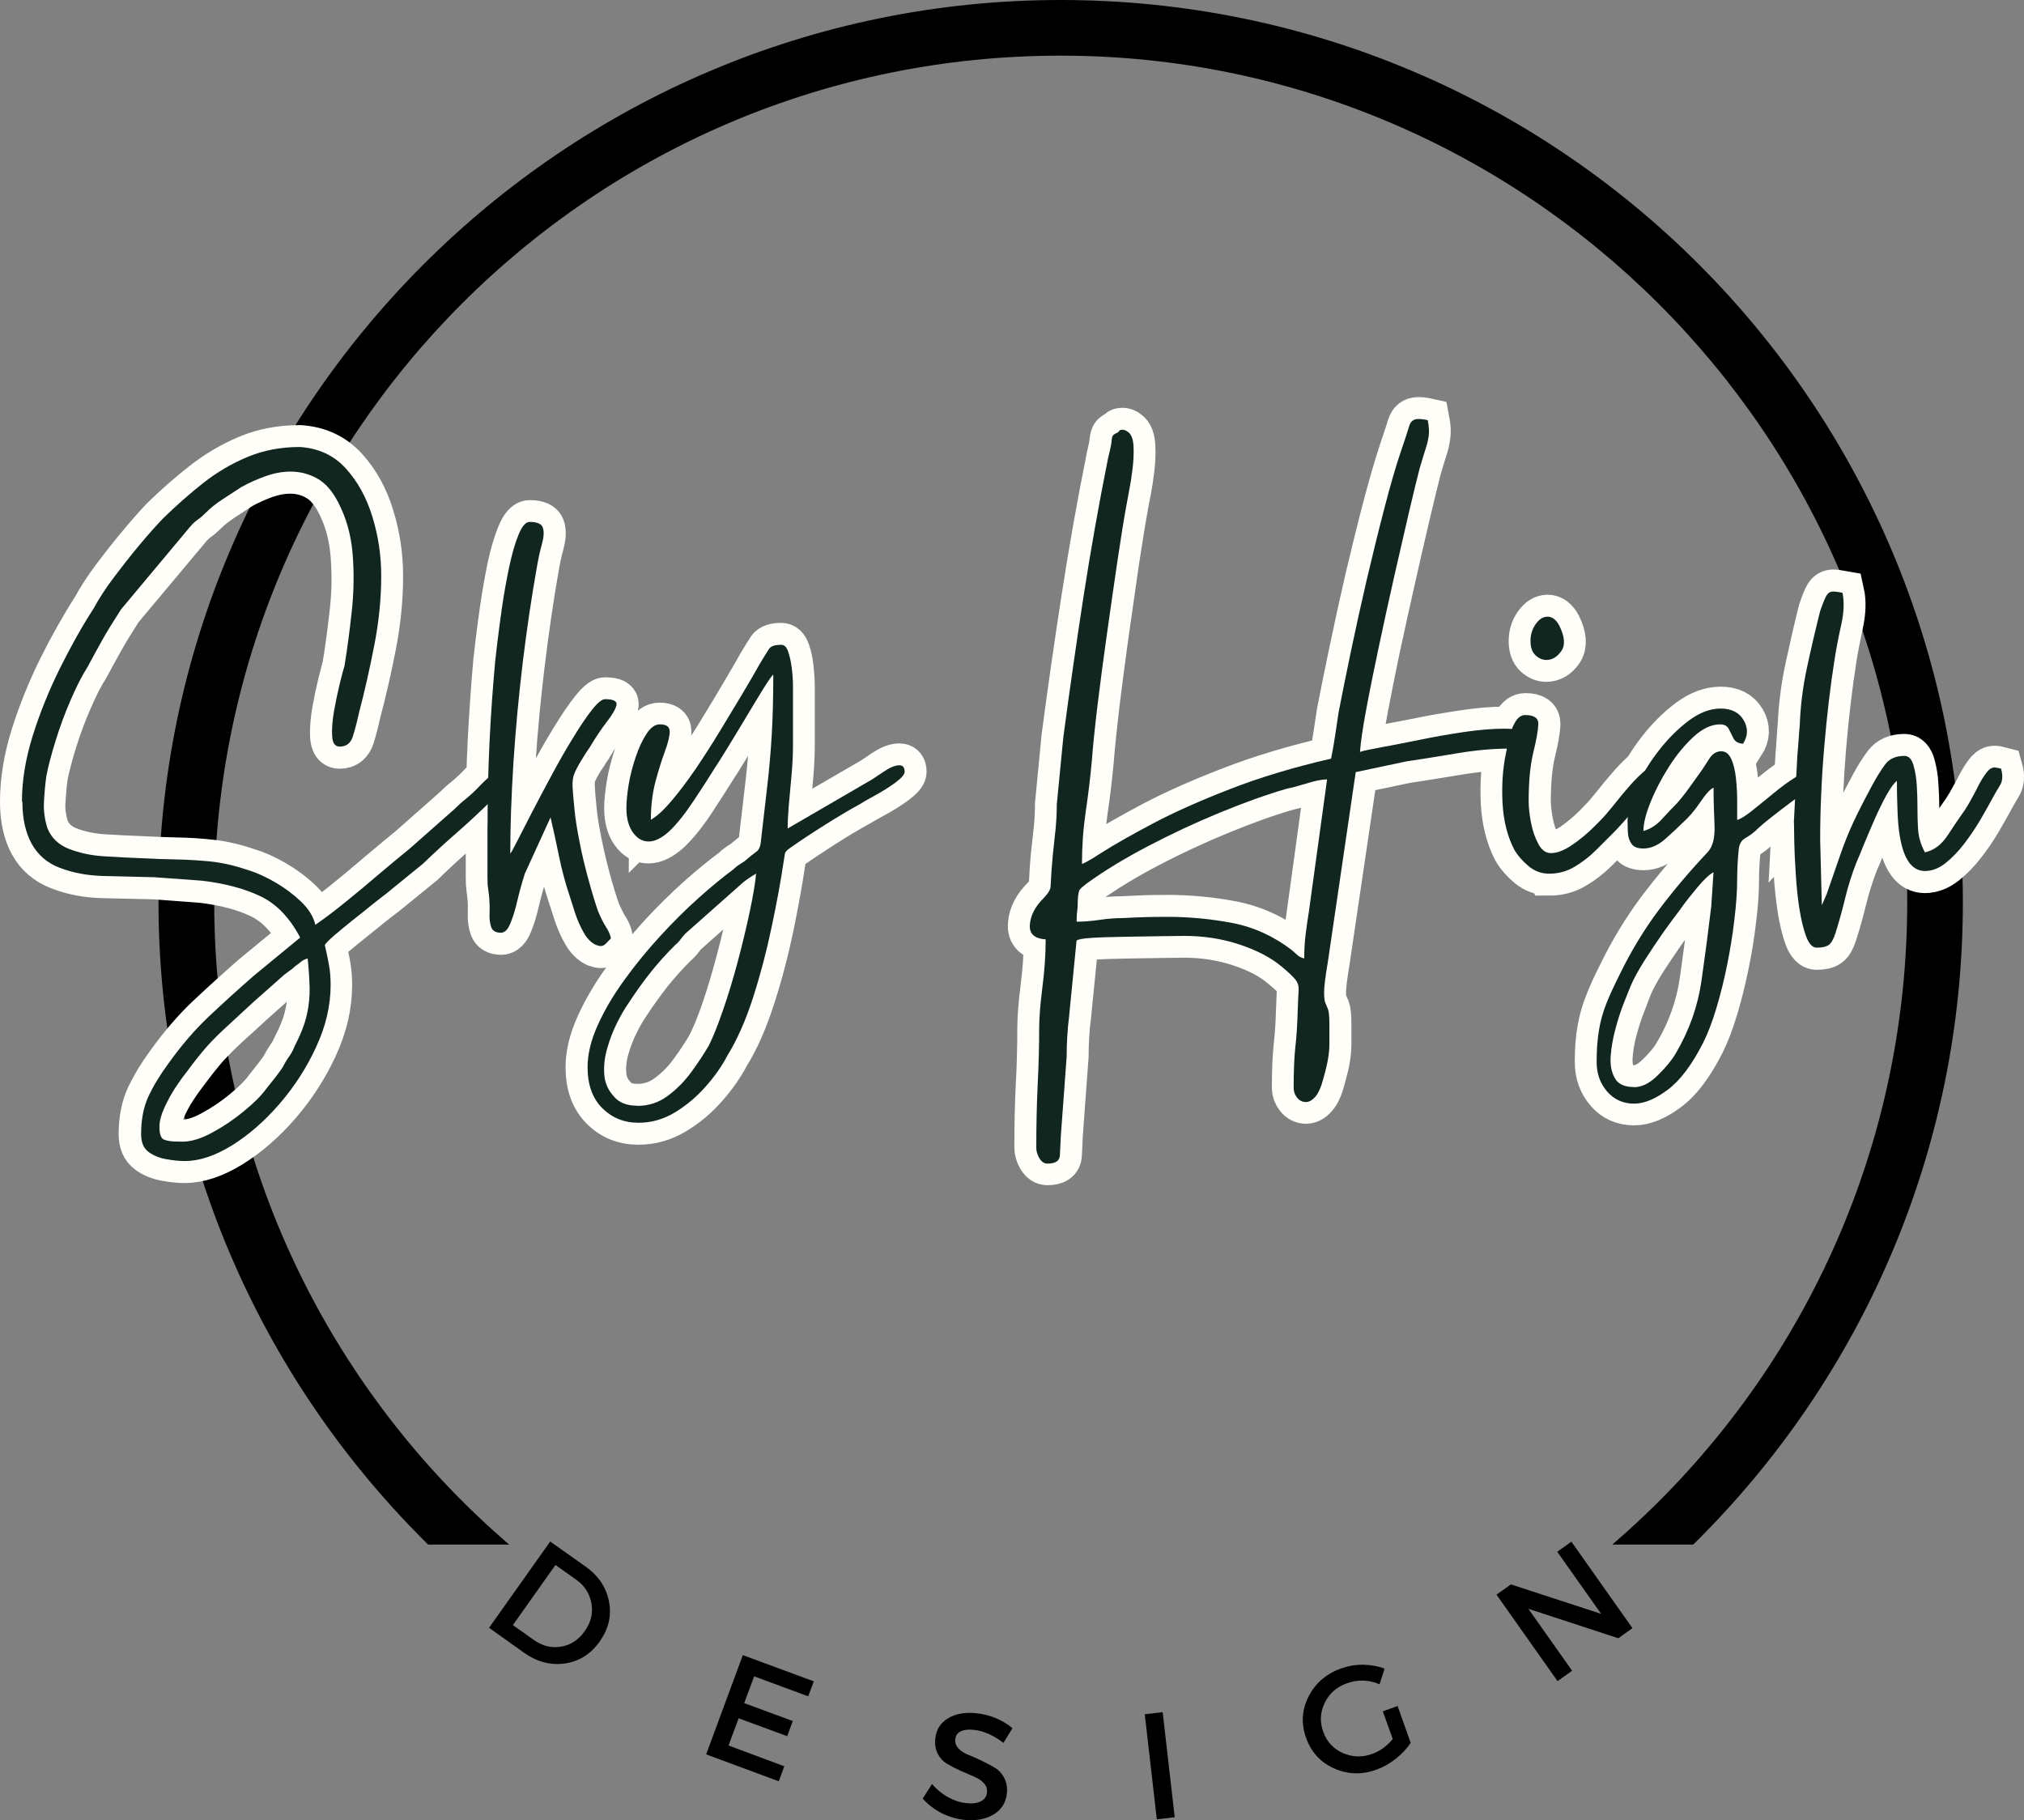
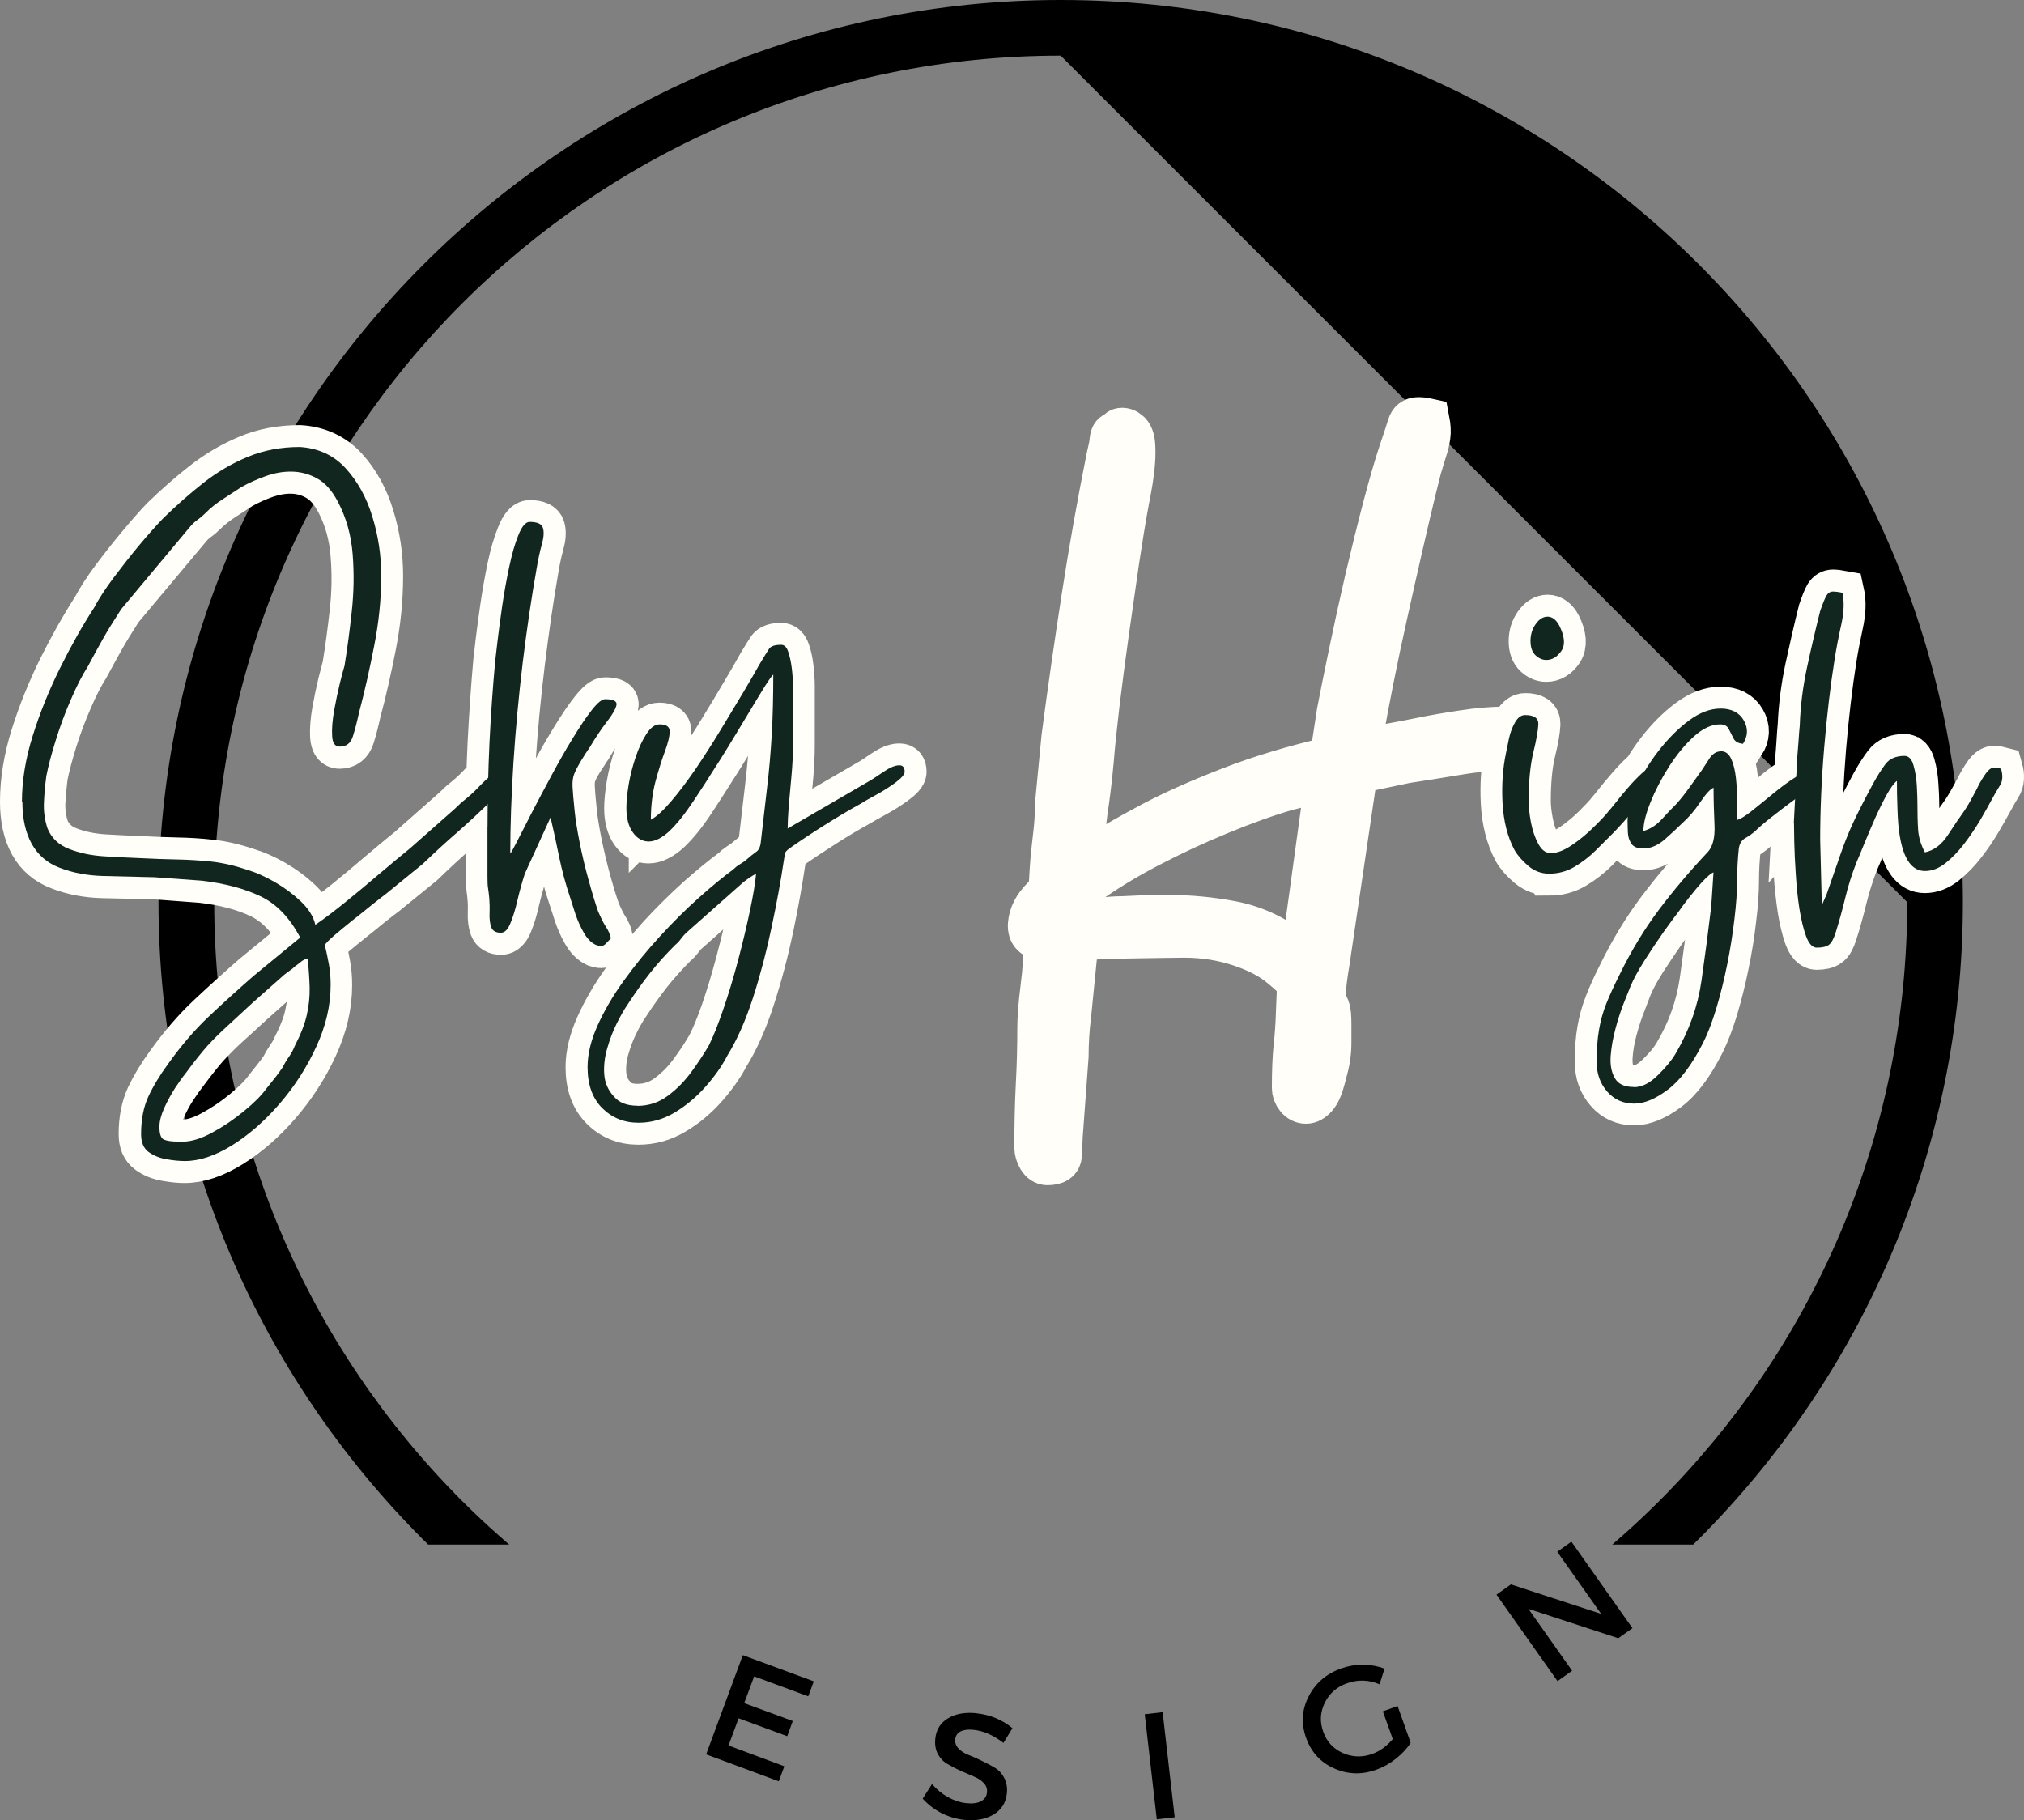
<svg xmlns="http://www.w3.org/2000/svg" id="Layer_2" data-name="Layer 2" viewBox="0 0 280.43 252.18">
  <rect x="0" y="0" width="280.43" height="252.18" fill="#808080" stroke="none" />
  <defs>
    <style>
      .cls-1 {
        stroke: #fffef9;
        stroke-width: 6.08px;
      }

      .cls-1, .cls-2 {
        fill: none;
      }

      .cls-3 {
        fill: #122620;
      }

      .cls-4 {
        clip-path: url(#clippath);
      }
    </style>
    <clipPath id="clippath">
      <rect class="cls-2" x="21.96" width="250" height="214" />
    </clipPath>
  </defs>
  <g id="Layer_1-2" data-name="Layer 1">
    <g class="cls-4">
-       <path d="M146.96,250c-69.06,0-125-56.33-125-125S77.9,0,146.96,0s125,55.94,125,125-56.33,125-125,125Zm0-242.29C82.15,7.71,29.68,60.19,29.68,125s52.47,117.29,117.28,117.29,117.29-52.47,117.29-117.29S211.39,7.71,146.96,7.71Z" />
+       <path d="M146.96,250c-69.06,0-125-56.33-125-125S77.9,0,146.96,0s125,55.94,125,125-56.33,125-125,125Zm0-242.29C82.15,7.71,29.68,60.19,29.68,125s52.47,117.29,117.28,117.29,117.29-52.47,117.29-117.29Z" />
    </g>
-     <path d="M76.23,213.58l4.92,3.48c1.79,1.28,2.86,2.9,3.23,4.85,.38,1.95-.06,3.78-1.29,5.52-1.22,1.73-2.82,2.75-4.79,3.04-1.97,.29-3.87-.2-5.69-1.48l-4.85-3.46,8.48-11.96Zm.73,3.25l-5.9,8.33,2.94,2.08c1.17,.83,2.42,1.13,3.75,.9,1.33-.22,2.42-.94,3.27-2.15,.86-1.21,1.17-2.49,.92-3.85-.24-1.36-.95-2.46-2.13-3.29l-2.85-2.02Z" />
    <path d="M111.99,235.03l-7.5-2.77-1.38,3.71,6.73,2.48-.77,2.1-6.73-2.48-1.4,3.77,7.73,2.88-.77,2.08-10.06-3.73,5.08-13.75,9.83,3.63-.77,2.08Z" />
    <path d="M135.32,237.38c1.88,.2,3.53,.89,4.96,2.06l-1.25,2.04c-1.39-1.07-2.77-1.67-4.13-1.81-.74-.08-1.33-.01-1.79,.21-.45,.22-.7,.58-.75,1.08-.06,.49,.09,.92,.44,1.29,.36,.38,.82,.68,1.4,.9,.57,.22,1.18,.49,1.83,.81,.65,.31,1.26,.63,1.81,.96,.55,.33,.99,.81,1.31,1.44,.32,.61,.44,1.33,.35,2.15-.14,1.28-.76,2.24-1.85,2.9-1.1,.65-2.46,.9-4.08,.73-1.11-.13-2.17-.45-3.17-.96-1-.53-1.85-1.19-2.56-1.98l1.29-2.02c.67,.77,1.42,1.38,2.25,1.83,.84,.46,1.67,.73,2.46,.81,.86,.1,1.55,.02,2.06-.25,.51-.26,.8-.67,.85-1.23,.05-.5-.1-.94-.46-1.31-.35-.38-.81-.67-1.38-.9-.56-.23-1.17-.5-1.83-.79-.66-.3-1.26-.61-1.81-.94-.56-.32-1-.78-1.33-1.38-.32-.61-.44-1.32-.35-2.15,.13-1.23,.71-2.17,1.75-2.79,1.05-.64,2.38-.88,3.98-.71Z" />
    <path d="M162.76,251.78l-2.48,.29-1.67-14.56,2.48-.29,1.67,14.56Z" />
    <path d="M191.62,237.1l2.02-.73,1.81,5.1c-.52,.79-1.2,1.53-2.06,2.21-.85,.67-1.74,1.17-2.67,1.5-2.03,.74-3.99,.68-5.88-.17-1.89-.84-3.18-2.26-3.88-4.23-.71-1.98-.59-3.9,.35-5.73,.93-1.84,2.44-3.15,4.54-3.9,.97-.34,1.98-.51,3.04-.5,1.07,.02,2.05,.2,2.94,.54l-.69,2.17c-1.5-.64-3.02-.68-4.54-.13-1.41,.5-2.43,1.41-3.06,2.71-.63,1.29-.7,2.62-.21,3.98,.48,1.38,1.39,2.36,2.71,2.96,1.32,.58,2.68,.63,4.08,.13,1.05-.38,2.01-1.06,2.85-2.06l-1.38-3.85Z" />
    <path d="M226.18,225.58l-1.96,1.4-12.46-4.08,6.06,8.58-2.02,1.44-8.46-11.98,2-1.42,12.5,4.08-6.08-8.6,1.96-1.4,8.46,11.98Z" />
    <path class="cls-1" d="M25.24,158.16c1.26,0,2.65-.42,4.18-1.27,1.54-.83,3-1.82,4.37-2.95,1.39-1.14,2.43-2.19,3.13-3.15,.43-.54,.81-1.02,1.12-1.42,.33-.41,.69-.89,1.07-1.43,.27-.54,.56-1.04,.88-1.51,.33-.45,.6-.94,.83-1.48,.86-1.67,1.42-3.14,1.68-4.39,.28-1.24,.4-2.47,.38-3.68-.03-1.21-.11-2.58-.28-4.09-.38,.1-.69,.25-.91,.43-.21,.2-.5,.44-.87,.71-.22,.21-.46,.4-.71,.55-.23,.17-.48,.36-.75,.58l-4.38,3.9c-1.46,1.35-2.66,2.44-3.58,3.27-.91,.84-1.79,1.72-2.64,2.63-.83,.93-1.86,2.22-3.1,3.9-.39,.49-.86,1.16-1.43,2.02-.57,.87-1.07,1.79-1.51,2.77-.42,.97-.63,1.84-.63,2.59,0,.98,.2,1.56,.59,1.74,.41,.18,1.1,.28,2.08,.28h.47ZM3.04,111.08c0-2.93,.5-5.98,1.5-9.16,1.01-3.19,2.27-6.32,3.8-9.4,1.54-3.08,3.1-5.84,4.67-8.27,.7-1.31,1.6-2.7,2.71-4.18,1.11-1.49,2.27-2.96,3.48-4.41,1.21-1.46,2.33-2.74,3.36-3.82,1.83-1.78,3.69-3.41,5.58-4.89,1.9-1.49,3.95-2.7,6.14-3.62,2.19-.93,4.61-1.39,7.27-1.39,2.58,.17,4.7,1.16,6.35,2.97,1.65,1.81,2.88,4.04,3.68,6.69,.82,2.65,1.23,5.39,1.23,8.19,0,3.18-.32,6.42-.97,9.72-.65,3.3-1.35,6.38-2.12,9.24-.27,1.24-.55,2.34-.85,3.29-.29,.95-.9,1.43-1.82,1.43-.65,0-.99-.49-1.05-1.47-.05-.97,.04-2.15,.28-3.52,.25-1.39,.52-2.67,.81-3.86,.3-1.19,.51-1.97,.61-2.35,.38-2.32,.72-4.82,1.01-7.48,.31-2.68,.34-5.34,.12-7.99-.21-2.66-.89-5.06-2.02-7.22-.82-1.56-1.8-2.65-2.93-3.27-1.14-.64-2.35-.95-3.64-.95-1.14,0-2.28,.21-3.44,.61-1.16,.41-2.28,.91-3.36,1.51-.75,.49-1.6,1.04-2.55,1.66-.95,.62-1.75,1.26-2.4,1.9-.38,.38-.75,.7-1.11,.95-.34,.24-.7,.57-1.07,.99l-9.58,11.44c-1.08,1.68-1.93,3.07-2.55,4.18-.62,1.11-1.31,2.36-2.06,3.76-.77,1.2-1.55,2.73-2.35,4.59-.81,1.86-1.52,3.75-2.12,5.68-.59,1.91-1.02,3.54-1.29,4.89-.16,1.25-.27,2.47-.34,3.66-.05,1.19,.11,2.38,.49,3.56,.54,1.34,1.54,2.3,2.99,2.86,1.46,.57,3.09,.91,4.87,1.03,1.79,.1,3.42,.19,4.87,.24,1.95,.1,3.7,.17,5.26,.2,1.57,.03,3.14,.12,4.71,.3,1.57,.16,3.3,.56,5.18,1.2,1.08,.32,2.28,.85,3.6,1.6,1.33,.77,2.54,1.66,3.62,2.69,1.08,1.03,1.76,2.11,2.02,3.24,1.19-.82,2.56-1.86,4.14-3.12,1.57-1.27,3.15-2.58,4.73-3.94,1.59-1.35,2.99-2.51,4.19-3.48l6.23-5.5c.54-.54,1.06-1.01,1.55-1.39,.48-.39,1-.85,1.54-1.39,.91-.96,1.6-1.6,2.06-1.92,.46-.33,.85-.49,1.17-.49,.22,0,.42,.03,.58,.08,.16,.05,.35,.11,.57,.16,0,.54,.05,.86,.16,.97,.1,.1,.15,.2,.12,.3-.03,.08-.22,.27-.57,.57-.34,.29-.98,.89-1.9,1.8-1.78,1.73-3.42,3.24-4.91,4.55-1.48,1.29-3.06,2.75-4.73,4.37l-5.19,4.22c-.44,.32-1.07,.81-1.92,1.48-.83,.68-1.72,1.41-2.67,2.16-.94,.75-1.78,1.44-2.52,2.06-.72,.64-1.17,1.08-1.33,1.34,.21,.88,.4,1.75,.56,2.64,.17,.9,.26,1.86,.26,2.89,0,2.86-.67,5.72-2,8.59-1.32,2.86-3.02,5.49-5.1,7.9-2.08,2.4-4.29,4.32-6.61,5.76-2.32,1.44-4.48,2.16-6.47,2.16-.76,0-1.62-.09-2.57-.26-.94-.16-1.77-.49-2.47-1.01-.7-.51-1.05-1.34-1.05-2.47,0-1.99,.34-3.72,1.01-5.18,.69-1.46,1.62-3.01,2.81-4.63,1.78-2.48,3.64-4.64,5.58-6.47,1.95-1.83,4.01-3.7,6.18-5.6l6.49-5.34c-1.46-2.76-3.31-4.66-5.52-5.72-2.22-1.06-4.92-1.77-8.11-2.14l-6.55-.49c-2.55-.06-4.91-.11-7.1-.16-2.19-.05-4.2-.43-6.04-1.15-1.73-.65-3.03-1.75-3.9-3.31-.86-1.57-1.29-3.52-1.29-5.84Zm64.51,3.48c0-3.89,.09-7.78,.28-11.68,.2-3.89,.46-7.65,.78-11.26,.05-.38,.16-1.27,.31-2.67,.17-1.41,.39-3.05,.66-4.91,.28-1.88,.6-3.7,.97-5.48,.38-1.78,.82-3.27,1.31-4.45,.48-1.19,1-1.78,1.54-1.78,1.08,0,1.7,.28,1.86,.85,.16,.57,.1,1.34-.18,2.32-.27,.96-.5,2.06-.71,3.3-.7,4-1.33,8.33-1.9,12.98-.57,4.64-1.01,9.26-1.31,13.85-.29,4.59-.44,8.81-.44,12.65,.1-.1,.43-.68,.97-1.74,.54-1.06,1.23-2.4,2.06-4.02,.85-1.62,1.75-3.34,2.71-5.15,.97-1.81,1.95-3.51,2.93-5.1,.98-1.6,1.85-2.89,2.64-3.88,.79-1.01,1.4-1.51,1.82-1.51,1.19,0,1.72,.28,1.58,.85-.13,.57-.58,1.34-1.34,2.32-.75,.96-1.53,2.12-2.33,3.48-.23,.32-.43,.62-.61,.93-.19,.29-.39,.6-.61,.93-.49,.8-.81,1.44-.97,1.9-.16,.46-.22,1.03-.2,1.7,.03,.68,.12,1.8,.28,3.36,.1,1.14,.34,2.58,.69,4.34,.35,1.75,.77,3.51,1.24,5.26,.49,1.77,.93,3.19,1.31,4.28,.44,1.02,.81,1.77,1.13,2.26,.33,.49,.55,1.01,.65,1.54-.21,.21-.43,.44-.65,.68-.21,.25-.47,.38-.79,.38-.12,0-.34-.05-.66-.16-.65-.31-1.2-.88-1.66-1.7-.46-.81-.84-1.67-1.15-2.59-.29-.92-.54-1.71-.76-2.35-.6-1.78-1.1-3.6-1.48-5.46-.36-1.88-.77-3.73-1.2-5.56l-3.56,7.78c-.39,1.19-.73,2.41-1.03,3.68-.29,1.28-.61,2.35-.97,3.21-.34,.87-.79,1.31-1.33,1.31-.7,0-1.15-.26-1.34-.77-.18-.52-.27-1.15-.24-1.9,.03-.76,.02-1.46-.04-2.12-.05-.59-.1-1.05-.16-1.39-.05-.32-.08-.85-.08-1.6v-6.89Zm20.76,38.65c1.57,0,2.97-.46,4.21-1.39,1.24-.91,2.33-2.01,3.27-3.31,.95-1.29,1.75-2.51,2.4-3.64,.6-1.14,1.27-2.76,2-4.86,.72-2.11,1.41-4.4,2.06-6.87,.65-2.45,1.2-4.78,1.66-6.96,.46-2.18,.74-3.9,.85-5.15-.65,.38-1.24,.79-1.78,1.22l-7.93,7.05c-.22,.22-.44,.48-.66,.77-.21,.3-.48,.59-.81,.85-1.29,1.3-2.45,2.59-3.48,3.88-1.03,1.31-2.06,2.74-3.09,4.32-.49,.7-1.01,1.59-1.54,2.67-.54,1.08-.98,2.23-1.33,3.44-.35,1.21-.49,2.41-.4,3.6,.08,1.19,.52,2.22,1.33,3.09,.7,.86,1.78,1.29,3.24,1.29Zm1.86-39.62c.8-.44,1.75-1.29,2.83-2.55,1.08-1.28,2.22-2.8,3.41-4.55s2.35-3.56,3.48-5.42c1.15-1.88,2.19-3.6,3.12-5.19,.95-1.59,1.69-2.88,2.23-3.86,.65-1.08,1.09-1.79,1.33-2.14,.25-.35,.8-.54,1.66-.54,.44,0,.76,.31,.97,.93,.22,.62,.39,1.38,.49,2.28,.1,.89,.16,1.73,.16,2.55v8.09c0,1.36-.07,2.8-.2,4.31-.14,1.51-.26,2.91-.38,4.22-.1,1.29-.16,2.31-.16,3.07l11.6-6.73c.28-.16,.84-.54,1.7-1.13,.88-.59,1.6-.89,2.2-.89,.49,0,.73,.3,.73,.89,0,.37-.45,.89-1.35,1.55-.9,.65-1.84,1.24-2.85,1.78-.99,.54-1.65,.92-1.98,1.12-1.68,.93-3.34,1.91-4.98,2.97-1.64,1.04-3.24,2.1-4.81,3.19-.38,.28-.58,.51-.61,.69-.03,.18-.09,.57-.2,1.17-.39,2.65-.93,5.66-1.62,9.01-.7,3.35-1.56,6.61-2.59,9.8-1.03,3.19-2.21,5.87-3.56,8.03-.77,1.47-1.78,2.91-3.05,4.34-1.27,1.44-2.68,2.62-4.26,3.56-1.57,.95-3.24,1.42-5.03,1.42-2.01,0-3.68-.68-5.03-2.04-1.34-1.35-2.02-3.23-2.02-5.66,0-1.78,.46-3.7,1.39-5.76,.91-2.04,2.13-4.14,3.66-6.27,1.55-2.14,3.21-4.18,4.99-6.14,1.79-1.94,3.58-3.71,5.36-5.3,1.78-1.58,3.38-2.89,4.79-3.92,.27-.28,.5-.48,.71-.61,.22-.13,.49-.31,.81-.53,.77-.65,1.32-1.09,1.66-1.33,.35-.25,.56-.72,.61-1.42,.33-2.76,.62-5.3,.89-7.62,.28-2.32,.48-4.71,.61-7.17,.14-2.46,.2-5.23,.2-8.31-.16,.11-.6,.74-1.34,1.9-.72,1.16-1.55,2.52-2.47,4.06-.91,1.55-1.78,2.97-2.59,4.3-.8,1.32-1.37,2.22-1.7,2.71-.81,1.3-1.79,2.82-2.95,4.59-1.16,1.76-2.28,3.14-3.36,4.16-1.03,.92-1.97,1.39-2.83,1.39s-1.6-.42-2.2-1.25c-.59-.84-.89-1.96-.89-3.36,0-.87,.11-1.95,.32-3.24,.22-1.31,.55-2.59,.97-3.86,.44-1.27,.94-2.33,1.51-3.18,.57-.88,1.18-1.31,1.82-1.31,.92,0,1.39,.32,1.39,.97s-.22,1.55-.66,2.71c-.42,1.16-.85,2.55-1.29,4.17-.43,1.62-.65,3.41-.65,5.36Zm90.53,19.2c0-1.08,.07-2.18,.2-3.29,.15-1.11,.3-2.17,.45-3.19l2.52-18.32c-.7,0-1.61,.18-2.75,.53-1.14,.34-2.09,.59-2.85,.76-2.81,.82-5.92,1.93-9.32,3.34-3.41,1.4-6.73,2.95-9.97,4.65-3.23,1.7-6.04,3.42-8.43,5.15-.47,.38-.79,.67-.93,.85-.14,.18-.22,.66-.28,1.43,0,.7-.03,1.22-.08,1.56-.05,.35-.08,.83-.08,1.42,.97,0,2.03-.08,3.17-.23,1.14-.16,2.21-.24,3.22-.24,1.03-.05,2.06-.1,3.09-.14,1.03-.03,2.06-.04,3.09-.04,3.02,0,6.02,.28,8.98,.85,2.98,.58,5.74,1.84,8.27,3.78,.33,.27,.59,.49,.77,.67,.19,.2,.49,.35,.93,.46Zm3.74-27.73c.21-1.02,.4-2.08,.55-3.18,.17-1.11,.34-2.18,.49-3.21,.44-2.27,.99-5.03,1.67-8.27,.67-3.24,1.41-6.61,2.21-10.09,.82-3.48,1.63-6.78,2.44-9.88,.82-3.11,1.57-5.73,2.27-7.84,.59-1.73,.98-2.92,1.17-3.56,.2-.65,.62-.97,1.27-.97,.21,0,.42,.02,.63,.04,.22,.03,.44,.06,.66,.11,.17,.88,.21,1.6,.12,2.2-.08,.59-.22,1.21-.44,1.86-.21,.65-.48,1.54-.81,2.67-.38,1.46-.88,3.53-1.51,6.18-.62,2.64-1.29,5.57-2.02,8.79-.72,3.2-1.43,6.41-2.12,9.6-.67,3.19-1.25,6.09-1.74,8.69-.49,2.58-.79,4.58-.89,5.97,.28-.1,.75-.22,1.43-.35,.67-.13,1.35-.27,2.06-.4,.71-.15,1.22-.24,1.54-.3,.59-.1,1.76-.33,3.48-.67,1.73-.36,3.66-.69,5.8-1.01,2.14-.33,4.05-.49,5.72-.49,1.24,0,2.27,.14,3.07,.42,.82,.26,1.18,.74,1.07,1.44-.05,.37-.21,.62-.49,.77-.26,.14-.58,.2-.97,.2-.21,0-.47-.01-.77-.04-.29-.03-.57-.04-.85-.04h-.4c-2.22,0-4.61,.22-7.19,.65-2.56,.43-4.92,.8-7.08,1.13l-6.96,1.46-3.9,26.42c-.33,1.94-.49,3.29-.49,4.04s.05,1.27,.16,1.51c.12,.25,.24,.53,.38,.85,.13,.33,.2,1.04,.2,2.12v2.71c0,.67-.06,1.33-.16,1.98-.1,.66-.32,1.58-.65,2.77-.32,1.24-.69,2.1-1.13,2.59-.43,.49-.87,.73-1.31,.73-.47,0-.88-.21-1.2-.61-.33-.41-.49-.85-.49-1.33,0-2.28,.08-4.17,.23-5.66,.17-1.47,.29-3.16,.34-5.04,.05-1.36,.09-2.32,.12-2.89,.03-.57-.12-1.06-.46-1.46-.31-.4-.93-.97-1.84-1.72-1.46-1.26-3.42-2.28-5.86-3.09-2.43-.8-4.99-1.21-7.7-1.21-.65,0-1.74,.02-3.29,.04-1.53,.03-3.17,.05-4.93,.08-1.76,.03-3.27,.08-4.55,.16-1.27,.08-1.98,.2-2.14,.35l-1.05,10.55c-.12,.91-.21,1.84-.26,2.79-.05,.95-.08,1.85-.08,2.71l-.81,11.02c-.05,1.03-.09,1.92-.12,2.67-.03,.77-.6,1.15-1.74,1.15-.44,0-.8-.24-1.11-.73-.29-.49-.43-.98-.43-1.46,0-3.02,.06-5.91,.2-8.67,.15-2.76,.21-5.38,.21-7.85,0-1.46,.15-3.34,.44-5.64,.3-2.3,.45-4.53,.45-6.69-1.57-.11-2.3-.8-2.19-2.08,.1-1.27,.72-2.47,1.86-3.6,.65-.65,.98-1.19,1.01-1.62,.04-.42,.08-1.18,.14-2.26,.1-1.52,.25-3.04,.44-4.57,.2-1.55,.3-3.08,.3-4.59l.89-9.24c.85-6.49,1.79-12.98,2.79-19.45,1-6.49,2.15-12.95,3.44-19.38,.26-1.08,.41-1.82,.43-2.22,.04-.41,.11-.68,.22-.81,.1-.14,.35-.3,.73-.45,0,0,.04-.05,.11-.16,.08-.11,.23-.16,.44-.16,.28,0,.55,.1,.81,.32,.43,.32,.68,.95,.73,1.9,.06,.95,.02,2.01-.11,3.17-.14,1.16-.3,2.21-.49,3.17-.19,.94-.31,1.57-.36,1.9-.38,2.06-.8,4.65-1.27,7.76-.45,3.1-.92,6.38-1.41,9.83-.48,3.46-.92,6.76-1.3,9.9-.37,3.13-.64,5.74-.81,7.86-.21,2.32-.49,4.68-.85,7.08-.34,2.4-.51,4.82-.51,7.26,.26-.05,1.22-.6,2.87-1.66,1.65-1.05,3.95-2.36,6.92-3.94,2.98-1.57,6.55-3.16,10.71-4.77,4.16-1.62,8.83-3.03,14.03-4.23Zm30.22,15.97c-1.08,0-2.05-.35-2.89-1.05-.83-.7-1.46-1.42-1.9-2.18-.96-1.84-1.52-4.02-1.66-6.53-.13-2.52,.02-4.8,.45-6.84,.11-.59,.26-1.31,.44-2.14,.2-.84,.48-1.59,.85-2.23,.39-.66,.85-.99,1.39-.99,1.24,0,1.85,.42,1.82,1.27-.03,.83-.26,2.13-.69,3.9-.42,1.76-.64,4.01-.64,6.74,0,.82,.11,1.8,.32,2.93,.21,1.14,.55,2.14,1.01,3.01,.46,.86,1.04,1.29,1.74,1.29,.87,0,1.86-.38,2.97-1.12,1.11-.77,2.13-1.62,3.07-2.55,.95-.95,1.62-1.67,2-2.16,.1-.1,.4-.47,.89-1.09,.49-.62,1.07-1.32,1.74-2.09,.68-.79,1.33-1.48,1.98-2.08,.65-.59,1.16-.89,1.55-.89s.57,.32,.57,.97c0,.38-.26,.96-.77,1.74-.52,.78-1.13,1.6-1.84,2.47-.7,.86-1.39,1.67-2.06,2.44-.67,.75-1.17,1.29-1.51,1.62-.65,.65-1.42,1.42-2.31,2.32-.89,.88-1.87,1.65-2.95,2.29-1.08,.65-2.27,.97-3.56,.97Zm-2.59-32.18c0-.91,.24-1.7,.73-2.38,.48-.68,1.03-1.03,1.62-1.03,.65,0,1.19,.41,1.62,1.22,.75,1.51,.84,2.68,.28,3.53-.57,.83-1.26,1.24-2.08,1.24-.53,0-1.02-.21-1.48-.63-.46-.44-.69-1.09-.69-1.96Zm14.34,61.77c1.08,0,2.18-.54,3.28-1.62,1.11-1.07,1.94-2.07,2.47-2.99,1.89-3.19,3.09-6.57,3.6-10.14s.96-6.99,1.34-10.29l.32-4.71c-.33,.11-.83,.52-1.51,1.25-.67,.73-1.32,1.51-1.94,2.31-.62,.82-1.04,1.39-1.27,1.7-.59,.77-1.34,1.78-2.24,3.05-.88,1.27-1.76,2.57-2.63,3.92-.86,1.36-1.51,2.56-1.94,3.58-.16,.44-.45,1.19-.87,2.28-.44,1.08-.83,2.28-1.19,3.6-.36,1.32-.58,2.58-.66,3.8-.08,1.23,.11,2.24,.57,3.05,.46,.81,1.34,1.21,2.64,1.21Zm-.89-36.79c0-1.3,.39-2.83,1.17-4.61,.79-1.79,1.83-3.53,3.12-5.2,1.3-1.68,2.69-3.07,4.18-4.18,1.49-1.11,2.96-1.66,4.41-1.66,1.52,0,2.59,.54,3.21,1.62,.62,1.08,.58,2.16-.12,3.24-.65-.05-1.08-.3-1.31-.73-.21-.43-.43-.86-.65-1.29-.21-.43-.61-.65-1.21-.65-1.19,0-2.4,.57-3.64,1.7-1.24,1.13-2.39,2.53-3.44,4.17-1.06,1.65-1.91,3.29-2.55,4.91-.65,1.62-.97,2.94-.97,3.96,.96-.27,1.82-.81,2.57-1.65,.77-.84,1.42-1.54,1.96-2.08,.54-.59,1.15-1.34,1.82-2.26,.67-.92,1.26-1.74,1.74-2.45,.28-.42,.62-.96,1.05-1.6,.44-.66,.97-.99,1.62-.99,.59,0,1.05,.35,1.39,1.07,.33,.7,.55,1.58,.65,2.64,.1,1.05,.16,2.11,.16,3.17v2.63c.44-.12,1.1-.53,1.98-1.23,.9-.7,1.89-1.49,2.97-2.38,1.08-.9,2.15-1.68,3.19-2.35,1.06-.68,1.94-1.03,2.65-1.03,.32,0,.53,.18,.64,.53,.12,.36,.09,.69-.08,1.01-.06,.05-.44,.36-1.17,.93-.72,.57-1.59,1.22-2.59,1.96-1.01,.72-1.98,1.47-2.93,2.23-.94,.76-1.65,1.36-2.14,1.84-.44,.38-.9,.71-1.39,.99-.49,.26-.79,.74-.89,1.44-.16,1.52-.24,2.95-.24,4.29,0,1.62-.12,3.46-.38,5.53-.23,2.06-.57,4.15-1.01,6.27-.43,2.14-.94,4.15-1.5,6.04-.57,1.9-1.18,3.49-1.82,4.79-1.56,3.09-3.19,5.27-4.91,6.53-1.7,1.27-3.26,1.9-4.65,1.9-1.52,0-2.76-.55-3.72-1.66-.97-1.11-1.46-2.47-1.46-4.1,0-1.72,.11-3.21,.34-4.45,.21-1.24,.55-2.44,1.01-3.6,.45-1.16,1.05-2.5,1.82-4.02,1.61-3.3,3.43-6.3,5.46-9.01,2.03-2.69,4.29-5.36,6.77-8.02,.7-.77,1.01-2.03,.93-3.78s-.12-3.47-.12-5.15c-.43,.17-1.04,.84-1.82,2-.78,1.16-1.63,2.15-2.56,2.95-.54,.54-1.31,1.26-2.31,2.16-1.01,.89-2.01,1.33-3.03,1.33-.82,0-1.38-.21-1.67-.64-.3-.43-.47-.95-.49-1.54-.03-.59-.04-1.11-.04-1.54Zm23.01,.16l.49-9.16c.05-.59,.11-1.31,.16-2.14,.05-.84,.1-1.56,.16-2.16,.12-2.7,.46-5.38,1.03-8.02,.57-2.65,1.17-5.28,1.82-7.88,.37-1.08,.66-1.79,.87-2.14,.22-.36,.53-.54,.91-.54,.16,0,.34,.02,.56,.04,.22,.03,.46,.06,.73,.11,.28,1.26,.22,2.73-.16,4.44-.37,1.7-.67,3.25-.89,4.65-.59,3.73-1.08,7.84-1.46,12.33-.37,4.48-.56,8.75-.56,12.8l.24,9.08,.65-1.54c.76-2.17,1.39-3.98,1.9-5.46,.52-1.49,1.11-2.97,1.78-4.43,.67-1.46,1.58-3.24,2.71-5.34,.59-1.08,1.18-2,1.74-2.75,.57-.77,1.45-1.15,2.65-1.15,.59,0,1.01,.44,1.24,1.31,.24,.86,.39,1.8,.44,2.83,.07,1.03,.1,1.79,.1,2.28,0,1.5,.04,2.78,.12,3.84,.08,1.05,.39,2.09,.93,3.12,1.24-.28,2.29-1.07,3.15-2.4,.87-1.32,1.65-2.46,2.35-3.44,.38-.59,.73-1.19,1.05-1.78,.33-.59,.66-1.21,.99-1.86,.49-.87,.88-1.46,1.17-1.78,.3-.33,.61-.49,.93-.49,.17,0,.47,.05,.89,.16,.28,.98,.22,1.77-.16,2.36-.37,.59-.77,1.29-1.2,2.09-.39,.71-.9,1.62-1.55,2.73-.65,1.11-1.38,2.19-2.2,3.24-.8,1.04-1.67,1.93-2.59,2.67-.91,.72-1.85,1.09-2.83,1.09-1.78,0-2.94-1.6-3.48-4.79-.16-.91-.27-2.14-.34-3.68-.05-1.55-.08-2.89-.08-4.02-.37,.28-.82,.91-1.36,1.88-.54,.96-1.08,2.05-1.62,3.27-.54,1.21-1.04,2.4-1.51,3.54-.46,1.14-.82,2-1.09,2.59-.65,1.68-1.17,3.34-1.58,5.01-.41,1.68-.85,3.28-1.34,4.79-.27,.87-.57,1.42-.93,1.66-.34,.25-.9,.38-1.66,.38-.59,0-1.08-.52-1.46-1.54-.37-1.03-.68-2.32-.93-3.86-.23-1.54-.41-3.14-.51-4.79-.11-1.64-.17-3.11-.2-4.43-.04-1.33-.06-2.24-.06-2.73Z" />
    <path class="cls-3" d="M25.25,158.18c1.25,0,2.64-.43,4.17-1.27,1.54-.83,3-1.82,4.38-2.96,1.39-1.13,2.43-2.18,3.13-3.15,.44-.54,.82-1.02,1.15-1.44,.32-.41,.67-.88,1.04-1.42,.28-.54,.57-1.04,.9-1.5,.33-.46,.6-.96,.81-1.5,.86-1.67,1.42-3.13,1.69-4.38,.28-1.24,.4-2.47,.38-3.69-.03-1.21-.12-2.57-.27-4.08-.38,.11-.68,.26-.9,.44-.22,.19-.52,.42-.9,.69-.21,.22-.44,.41-.69,.56-.24,.17-.49,.36-.77,.58l-4.38,3.88c-1.46,1.36-2.65,2.46-3.56,3.29s-1.8,1.71-2.65,2.63c-.83,.93-1.87,2.23-3.1,3.9-.39,.48-.87,1.16-1.44,2.02-.56,.88-1.06,1.8-1.5,2.77-.43,.97-.65,1.83-.65,2.58,0,.97,.2,1.55,.6,1.75,.42,.19,1.11,.29,2.08,.29h.48ZM3.04,111.07c0-2.92,.5-5.96,1.5-9.15,1-3.19,2.27-6.33,3.81-9.42s3.09-5.84,4.67-8.27c.69-1.29,1.59-2.68,2.71-4.17,1.11-1.48,2.27-2.96,3.48-4.42,1.22-1.46,2.34-2.73,3.38-3.81,1.83-1.79,3.69-3.43,5.58-4.92,1.89-1.48,3.93-2.69,6.13-3.6,2.19-.92,4.61-1.38,7.25-1.38,2.59,.17,4.71,1.16,6.35,2.96,1.65,1.81,2.88,4.04,3.69,6.69,.82,2.66,1.23,5.39,1.23,8.19,0,3.2-.33,6.44-.98,9.73-.64,3.29-1.34,6.38-2.1,9.25-.27,1.24-.55,2.33-.85,3.27-.29,.95-.9,1.42-1.81,1.42-.66,0-1.01-.48-1.06-1.46-.06-.97,.03-2.15,.27-3.52,.25-1.38,.52-2.66,.81-3.85,.3-1.19,.51-1.98,.63-2.35,.38-2.32,.71-4.81,1-7.48,.3-2.68,.34-5.34,.13-8-.21-2.65-.89-5.05-2.02-7.21-.81-1.57-1.78-2.67-2.92-3.29-1.14-.63-2.35-.94-3.65-.94-1.14,0-2.29,.21-3.46,.63-1.16,.41-2.27,.91-3.35,1.5-.75,.49-1.6,1.04-2.56,1.67-.95,.61-1.74,1.24-2.38,1.9-.38,.38-.74,.69-1.1,.94-.35,.24-.71,.57-1.08,1l-9.56,11.44c-1.08,1.67-1.94,3.06-2.56,4.17-.63,1.11-1.31,2.37-2.06,3.77-.77,1.2-1.55,2.72-2.35,4.58-.81,1.86-1.51,3.75-2.1,5.67-.6,1.92-1.03,3.56-1.29,4.92-.17,1.24-.28,2.45-.33,3.65-.06,1.18,.1,2.37,.48,3.56,.54,1.35,1.54,2.31,3,2.88,1.46,.57,3.07,.91,4.85,1.02,1.79,.11,3.42,.2,4.88,.25,1.94,.1,3.7,.16,5.27,.19,1.57,.03,3.14,.13,4.71,.29,1.57,.17,3.3,.57,5.19,1.21,1.08,.33,2.28,.88,3.6,1.63,1.32,.76,2.52,1.65,3.6,2.67,1.08,1.03,1.76,2.11,2.02,3.25,1.19-.81,2.57-1.85,4.15-3.13,1.57-1.27,3.15-2.58,4.73-3.94,1.59-1.34,2.99-2.51,4.19-3.48l6.23-5.5c.54-.54,1.05-1,1.54-1.38,.48-.39,1-.85,1.54-1.4,.92-.97,1.6-1.61,2.06-1.94,.47-.32,.86-.48,1.19-.48,.22,0,.41,.03,.56,.08,.17,.04,.35,.09,.56,.15,0,.54,.05,.87,.17,.98,.11,.11,.15,.21,.13,.29-.03,.07-.22,.26-.56,.56-.35,.29-.99,.9-1.92,1.81-1.78,1.74-3.41,3.26-4.9,4.56-1.49,1.29-3.07,2.74-4.75,4.35l-5.19,4.23c-.43,.32-1.06,.81-1.9,1.48-.83,.68-1.73,1.4-2.69,2.15-.95,.76-1.79,1.46-2.52,2.08-.72,.63-1.16,1.07-1.31,1.33,.21,.88,.4,1.76,.56,2.65,.17,.89,.25,1.84,.25,2.88,0,2.86-.67,5.72-2,8.58-1.32,2.88-3.02,5.51-5.1,7.92-2.08,2.4-4.29,4.32-6.6,5.75-2.32,1.43-4.48,2.15-6.48,2.15-.77,0-1.62-.08-2.56-.25-.95-.16-1.77-.49-2.48-1-.7-.52-1.04-1.34-1.04-2.48,0-2,.33-3.73,1-5.19,.68-1.46,1.61-3,2.81-4.63,1.78-2.49,3.64-4.65,5.58-6.48,1.94-1.83,4-3.7,6.17-5.6l6.48-5.33c-1.46-2.77-3.3-4.68-5.52-5.73-2.21-1.06-4.91-1.77-8.08-2.15l-6.58-.48c-2.54-.06-4.91-.11-7.1-.17-2.18-.06-4.19-.43-6.02-1.13-1.72-.65-3.02-1.76-3.9-3.33-.86-1.57-1.29-3.51-1.29-5.83Z" />
    <path class="cls-3" d="M67.55,114.55c0-3.89,.09-7.78,.27-11.67,.19-3.89,.46-7.65,.79-11.27,.04-.38,.15-1.26,.31-2.67,.17-1.4,.38-3.03,.65-4.9,.28-1.88,.6-3.7,.98-5.48,.38-1.79,.8-3.28,1.29-4.46,.48-1.19,1-1.79,1.54-1.79,1.08,0,1.7,.29,1.85,.85,.17,.57,.11,1.34-.17,2.31-.27,.97-.5,2.08-.71,3.31-.71,4-1.35,8.33-1.92,12.98-.56,4.66-.99,9.28-1.29,13.88-.29,4.58-.44,8.79-.44,12.63,.11-.11,.43-.69,.96-1.73,.54-1.05,1.23-2.4,2.06-4.02,.84-1.63,1.76-3.34,2.73-5.15,.97-1.8,1.94-3.51,2.92-5.1,.97-1.59,1.84-2.9,2.63-3.9,.79-1,1.4-1.5,1.83-1.5,1.19,0,1.72,.29,1.58,.85-.14,.57-.59,1.34-1.35,2.31-.75,.97-1.53,2.14-2.33,3.48-.22,.32-.43,.64-.63,.94-.18,.29-.38,.6-.58,.94-.49,.81-.81,1.44-.98,1.9s-.24,1.03-.21,1.71c.03,.67,.13,1.79,.29,3.35,.11,1.14,.34,2.59,.69,4.35,.34,1.75,.76,3.5,1.25,5.25,.48,1.76,.92,3.19,1.29,4.27,.44,1.03,.82,1.78,1.15,2.27,.32,.48,.53,.99,.65,1.52-.22,.22-.45,.45-.67,.69-.21,.25-.47,.38-.79,.38-.11,0-.33-.06-.65-.17-.66-.32-1.21-.89-1.67-1.71-.46-.81-.84-1.67-1.15-2.58-.29-.92-.54-1.7-.75-2.35-.6-1.78-1.09-3.59-1.48-5.46-.38-1.88-.78-3.73-1.21-5.56l-3.56,7.79c-.38,1.18-.72,2.4-1.02,3.67-.29,1.28-.62,2.34-.98,3.21-.35,.88-.79,1.31-1.33,1.31-.7,0-1.14-.26-1.33-.77-.18-.52-.26-1.16-.23-1.92,.03-.75,.01-1.45-.04-2.1-.06-.6-.11-1.06-.17-1.4-.06-.32-.08-.85-.08-1.6v-6.9Z" />
    <path class="cls-3" d="M88.3,153.22c1.57,0,2.97-.46,4.21-1.38,1.25-.92,2.34-2.03,3.29-3.33,.94-1.29,1.74-2.5,2.4-3.63,.58-1.14,1.23-2.77,1.96-4.88,.73-2.11,1.43-4.4,2.08-6.85,.65-2.46,1.21-4.79,1.67-6.98,.46-2.18,.74-3.89,.85-5.13-.66,.38-1.25,.78-1.79,1.21l-7.94,7.04c-.22,.22-.45,.48-.67,.77-.21,.3-.47,.59-.79,.85-1.31,1.3-2.47,2.6-3.5,3.9-1.02,1.29-2.04,2.72-3.06,4.29-.49,.71-1,1.59-1.54,2.67-.54,1.08-.98,2.23-1.33,3.46-.36,1.22-.5,2.42-.42,3.6,.08,1.19,.53,2.22,1.33,3.08,.71,.86,1.79,1.29,3.25,1.29Zm1.85-39.63c.82-.44,1.76-1.3,2.83-2.56,1.08-1.26,2.22-2.77,3.42-4.52,1.19-1.76,2.35-3.57,3.48-5.44,1.14-1.88,2.18-3.6,3.13-5.19,.94-1.59,1.69-2.88,2.23-3.85,.65-1.08,1.09-1.8,1.33-2.15,.25-.36,.8-.54,1.67-.54,.43,0,.75,.31,.96,.94,.22,.63,.39,1.39,.5,2.27,.11,.89,.17,1.74,.17,2.56v8.1c0,1.35-.07,2.78-.21,4.29-.14,1.52-.27,2.92-.38,4.21-.1,1.29-.15,2.32-.15,3.08l11.58-6.73c.28-.17,.84-.54,1.71-1.13,.86-.59,1.59-.9,2.19-.9,.48,0,.73,.3,.73,.9,0,.38-.45,.89-1.33,1.54-.89,.64-1.83,1.23-2.83,1.77s-1.67,.93-2,1.15c-1.67,.92-3.33,1.91-4.98,2.96-1.66,1.04-3.26,2.1-4.81,3.19-.39,.28-.6,.52-.63,.71-.03,.18-.09,.57-.19,1.17-.39,2.64-.94,5.63-1.65,8.98-.7,3.36-1.56,6.63-2.58,9.81-1.03,3.19-2.22,5.88-3.56,8.04-.75,1.46-1.77,2.9-3.04,4.33-1.27,1.43-2.68,2.61-4.25,3.56-1.57,.94-3.24,1.42-5.02,1.42-2,0-3.67-.68-5.02-2.02-1.36-1.35-2.04-3.24-2.04-5.69,0-1.78,.46-3.7,1.38-5.75,.92-2.06,2.15-4.16,3.69-6.29,1.54-2.13,3.2-4.16,4.98-6.1,1.79-1.95,3.57-3.72,5.35-5.31,1.79-1.6,3.39-2.91,4.79-3.94,.26-.26,.51-.46,.73-.6,.22-.14,.49-.31,.81-.52,.75-.65,1.3-1.09,1.65-1.33,.36-.25,.57-.72,.63-1.42,.32-2.76,.61-5.3,.88-7.63,.28-2.33,.48-4.73,.63-7.19,.14-2.46,.21-5.22,.21-8.29-.17,.1-.62,.73-1.35,1.9-.72,1.17-1.54,2.52-2.46,4.06s-1.79,2.97-2.6,4.29c-.81,1.32-1.38,2.22-1.71,2.71-.81,1.31-1.79,2.83-2.96,4.58-1.16,1.75-2.27,3.14-3.35,4.17-1.03,.93-1.97,1.4-2.83,1.4s-1.59-.42-2.19-1.25c-.6-.84-.9-1.97-.9-3.38,0-.86,.1-1.94,.31-3.23,.22-1.3,.55-2.59,.98-3.85,.43-1.28,.93-2.34,1.5-3.21,.57-.88,1.18-1.31,1.83-1.31,.92,0,1.38,.33,1.38,.98s-.22,1.56-.65,2.73c-.43,1.16-.87,2.54-1.31,4.17-.43,1.63-.65,3.41-.65,5.35Z" />
-     <path class="cls-3" d="M180.7,132.8c0-1.08,.06-2.18,.19-3.29,.14-1.11,.29-2.18,.46-3.21l2.52-18.31c-.71,0-1.64,.18-2.77,.54-1.13,.35-2.07,.6-2.83,.75-2.81,.82-5.91,1.93-9.31,3.33-3.41,1.41-6.73,2.96-9.98,4.67-3.24,1.7-6.05,3.41-8.44,5.15-.49,.38-.8,.65-.94,.83-.13,.19-.22,.67-.27,1.44,0,.69-.03,1.21-.08,1.56-.06,.36-.08,.84-.08,1.44,.97,0,2.03-.08,3.17-.25,1.14-.17,2.22-.25,3.25-.25,1.03-.06,2.05-.1,3.06-.13,1.03-.03,2.05-.04,3.08-.04,3.03,0,6.03,.28,9,.85,2.97,.57,5.73,1.82,8.27,3.77,.32,.28,.57,.51,.77,.69,.19,.19,.51,.34,.94,.46Zm3.73-27.73c.21-1.03,.4-2.09,.56-3.19,.17-1.11,.32-2.18,.48-3.21,.44-2.28,1-5.03,1.67-8.27,.68-3.25,1.42-6.61,2.23-10.1,.82-3.48,1.63-6.78,2.44-9.88,.8-3.11,1.56-5.72,2.27-7.83,.59-1.72,.98-2.91,1.17-3.56,.19-.65,.61-.98,1.27-.98,.21,0,.42,.02,.63,.04,.22,.03,.44,.07,.67,.13,.17,.86,.21,1.59,.13,2.19-.08,.6-.24,1.22-.46,1.88-.21,.64-.48,1.53-.81,2.67-.38,1.46-.88,3.52-1.5,6.17-.61,2.64-1.29,5.57-2.02,8.79-.72,3.21-1.43,6.41-2.1,9.6-.68,3.2-1.27,6.09-1.75,8.69-.49,2.58-.78,4.58-.88,5.98,.26-.11,.73-.23,1.4-.35,.68-.14,1.36-.27,2.06-.4,.71-.14,1.23-.23,1.56-.29,.59-.11,1.76-.34,3.48-.69,1.73-.36,3.67-.7,5.79-1.02,2.14-.32,4.05-.48,5.73-.48,1.23,0,2.26,.14,3.06,.42,.82,.27,1.17,.74,1.06,1.44-.06,.38-.22,.64-.5,.77-.27,.14-.58,.21-.96,.21-.22,0-.48-.01-.77-.04-.29-.03-.58-.04-.85-.04h-.4c-2.22,0-4.62,.22-7.19,.65-2.56,.43-4.92,.81-7.08,1.13l-6.98,1.48-3.88,26.42c-.33,1.94-.5,3.29-.5,4.04s.05,1.26,.17,1.5c.11,.25,.23,.53,.35,.85,.14,.33,.21,1.04,.21,2.13v2.71c0,.68-.06,1.34-.17,1.98-.1,.65-.31,1.57-.65,2.77-.32,1.23-.7,2.09-1.13,2.58-.43,.48-.86,.73-1.29,.73-.49,0-.9-.2-1.23-.6-.32-.41-.48-.85-.48-1.33,0-2.28,.07-4.16,.23-5.65,.17-1.49,.28-3.18,.33-5.06,.05-1.35,.09-2.31,.13-2.88,.03-.57-.13-1.06-.46-1.46-.32-.41-.94-.99-1.85-1.75-1.46-1.24-3.41-2.27-5.83-3.08-2.43-.81-5-1.21-7.71-1.21-.64,0-1.73,.01-3.27,.04-1.54,.03-3.2,.05-4.96,.08-1.75,.03-3.27,.07-4.54,.15-1.27,.08-1.98,.21-2.15,.38l-1.04,10.54c-.11,.92-.2,1.84-.25,2.79-.06,.94-.08,1.85-.08,2.73l-.81,11.02c-.06,1.03-.1,1.92-.13,2.67-.03,.76-.6,1.15-1.73,1.15-.43,0-.8-.24-1.1-.73-.29-.49-.44-.97-.44-1.46,0-3.03,.06-5.93,.19-8.69,.14-2.75,.21-5.37,.21-7.85,0-1.46,.15-3.34,.44-5.65,.3-2.29,.46-4.52,.46-6.69-1.57-.1-2.3-.79-2.19-2.06,.11-1.27,.73-2.47,1.85-3.6,.65-.66,.99-1.2,1.02-1.63,.03-.43,.07-1.19,.13-2.27,.11-1.51,.26-3.04,.44-4.58,.19-1.54,.29-3.06,.29-4.56l.9-9.25c.86-6.48,1.79-12.97,2.79-19.46,1-6.48,2.15-12.94,3.44-19.38,.28-1.08,.43-1.82,.46-2.23,.03-.4,.09-.67,.19-.79,.11-.14,.36-.29,.75-.46,0,0,.03-.05,.1-.17,.08-.11,.23-.17,.46-.17,.26,0,.53,.11,.81,.33,.43,.32,.67,.95,.73,1.9,.05,.95,.01,2-.13,3.17-.14,1.17-.31,2.22-.5,3.17-.18,.95-.3,1.58-.35,1.9-.38,2.06-.79,4.64-1.25,7.75-.46,3.11-.93,6.4-1.42,9.85-.49,3.46-.93,6.76-1.31,9.9-.38,3.13-.65,5.74-.81,7.85-.21,2.32-.49,4.68-.85,7.08-.35,2.41-.52,4.82-.52,7.25,.28-.04,1.23-.59,2.88-1.65,1.65-1.05,3.96-2.36,6.94-3.94,2.97-1.57,6.53-3.16,10.69-4.77,4.17-1.63,8.84-3.03,14.04-4.23Z" />
    <path class="cls-3" d="M214.65,121.05c-1.08,0-2.04-.35-2.88-1.06s-1.47-1.44-1.92-2.19c-.97-1.83-1.53-4.01-1.67-6.52-.13-2.51,.03-4.8,.46-6.85,.11-.59,.26-1.31,.44-2.15,.19-.84,.48-1.59,.85-2.23,.39-.65,.84-.98,1.38-.98,1.25,0,1.86,.43,1.83,1.27-.03,.83-.26,2.14-.69,3.9-.43,1.75-.65,4-.65,6.75,0,.81,.1,1.78,.31,2.92,.22,1.14,.56,2.14,1.02,3,.46,.86,1.04,1.29,1.75,1.29,.86,0,1.84-.38,2.94-1.13,1.11-.76,2.14-1.61,3.08-2.56,.96-.94,1.63-1.66,2-2.15,.11-.11,.41-.47,.9-1.08,.48-.63,1.06-1.32,1.73-2.1,.68-.79,1.34-1.48,1.98-2.06,.65-.59,1.17-.9,1.56-.9s.56,.32,.56,.96c0,.38-.26,.96-.77,1.75-.52,.78-1.13,1.6-1.83,2.48-.7,.86-1.39,1.68-2.06,2.44-.68,.75-1.18,1.29-1.5,1.6-.66,.66-1.43,1.43-2.31,2.31-.89,.89-1.88,1.66-2.96,2.31-1.08,.65-2.27,.98-3.56,.98Zm-2.6-32.19c0-.92,.24-1.71,.73-2.4,.48-.68,1.03-1.02,1.63-1.02,.65,0,1.19,.41,1.63,1.23,.76,1.52,.86,2.69,.29,3.52-.57,.83-1.27,1.25-2.08,1.25-.53,0-1.03-.21-1.5-.65-.46-.43-.69-1.07-.69-1.94Z" />
    <path class="cls-3" d="M226.4,150.63c1.08,0,2.17-.54,3.27-1.63,1.11-1.08,1.94-2.08,2.48-3,1.89-3.2,3.09-6.58,3.6-10.15,.51-3.56,.96-6.99,1.35-10.29l.31-4.69c-.32,.11-.82,.53-1.5,1.25-.67,.73-1.31,1.51-1.94,2.31-.63,.8-1.05,1.38-1.27,1.71-.58,.75-1.33,1.76-2.23,3.02-.89,1.28-1.77,2.59-2.63,3.94-.86,1.36-1.51,2.55-1.94,3.58-.17,.43-.46,1.18-.9,2.25-.43,1.08-.82,2.28-1.17,3.6-.36,1.33-.58,2.6-.67,3.81-.08,1.22,.11,2.23,.58,3.04,.46,.82,1.33,1.23,2.63,1.23Zm-.9-36.81c0-1.29,.39-2.82,1.17-4.6,.79-1.79,1.83-3.52,3.13-5.19,1.3-1.68,2.7-3.07,4.19-4.19,1.48-1.11,2.96-1.67,4.42-1.67s2.57,.54,3.19,1.63c.63,1.08,.59,2.17-.1,3.25-.66-.05-1.09-.3-1.31-.73-.21-.43-.43-.86-.65-1.29-.21-.44-.61-.67-1.21-.67-1.2,0-2.42,.57-3.67,1.71-1.24,1.14-2.39,2.54-3.44,4.19-1.04,1.64-1.89,3.27-2.54,4.9-.66,1.63-.98,2.95-.98,3.98,.97-.28,1.83-.83,2.58-1.67,.76-.84,1.42-1.53,1.96-2.06,.54-.59,1.15-1.35,1.81-2.27,.68-.93,1.26-1.74,1.75-2.44,.28-.43,.63-.97,1.06-1.63,.43-.65,.97-.98,1.63-.98,.59,0,1.05,.35,1.38,1.06,.32,.71,.53,1.59,.65,2.65,.11,1.04,.17,2.09,.17,3.15v2.65c.43-.11,1.09-.51,1.98-1.21,.89-.71,1.88-1.51,2.96-2.4,1.08-.9,2.15-1.69,3.21-2.35,1.05-.68,1.93-1.02,2.63-1.02,.33,0,.55,.18,.65,.54,.11,.35,.09,.68-.06,1-.06,.06-.45,.37-1.19,.94-.72,.56-1.58,1.2-2.58,1.94-1,.74-1.98,1.49-2.94,2.25-.95,.75-1.66,1.37-2.15,1.85-.43,.38-.89,.7-1.38,.98-.49,.27-.79,.74-.9,1.44-.16,1.52-.23,2.95-.23,4.29,0,1.63-.13,3.46-.38,5.52-.24,2.05-.57,4.15-1,6.27-.43,2.14-.93,4.15-1.5,6.04-.57,1.9-1.18,3.5-1.83,4.79-1.57,3.08-3.21,5.26-4.92,6.52-1.7,1.28-3.24,1.92-4.65,1.92-1.51,0-2.76-.56-3.73-1.67-.97-1.11-1.46-2.48-1.46-4.1,0-1.72,.11-3.21,.33-4.46,.21-1.24,.54-2.44,1-3.6,.46-1.16,1.07-2.49,1.83-4,1.61-3.31,3.43-6.31,5.46-9.02,2.03-2.7,4.28-5.36,6.77-8,.71-.76,1.02-2.02,.94-3.77-.08-1.76-.13-3.48-.13-5.15-.43,.16-1.04,.81-1.83,1.98-.78,1.17-1.63,2.16-2.54,2.96-.54,.54-1.31,1.26-2.31,2.15-1,.89-2.02,1.33-3.04,1.33-.81,0-1.35-.21-1.65-.65-.3-.43-.47-.94-.5-1.54-.03-.59-.04-1.11-.04-1.54Z" />
    <path class="cls-3" d="M248.54,113.99l.48-9.17c.05-.58,.11-1.29,.17-2.13,.05-.84,.11-1.57,.17-2.17,.09-2.69,.43-5.36,1-8.02,.57-2.65,1.18-5.27,1.83-7.85,.38-1.08,.67-1.8,.88-2.15,.22-.36,.52-.54,.9-.54,.17,0,.35,.02,.56,.04,.22,.03,.47,.07,.75,.13,.26,1.24,.21,2.71-.17,4.42s-.68,3.27-.9,4.67c-.6,3.72-1.08,7.83-1.46,12.31-.38,4.49-.56,8.76-.56,12.81l.23,9.08,.67-1.54c.75-2.17,1.38-3.99,1.9-5.48,.51-1.48,1.1-2.96,1.77-4.42,.68-1.46,1.59-3.24,2.73-5.35,.59-1.08,1.17-2,1.73-2.75,.57-.76,1.45-1.15,2.65-1.15,.59,0,1.01,.44,1.25,1.31,.25,.86,.4,1.81,.46,2.83,.05,1.03,.08,1.79,.08,2.27,0,1.52,.03,2.8,.1,3.85,.08,1.06,.4,2.09,.94,3.1,1.25-.26,2.3-1.05,3.17-2.38,.86-1.33,1.65-2.48,2.35-3.46,.38-.58,.72-1.17,1.04-1.77,.33-.59,.66-1.22,.98-1.88,.48-.86,.88-1.45,1.17-1.77,.3-.33,.61-.5,.94-.5,.17,0,.46,.06,.9,.17,.28,.97,.22,1.76-.17,2.35-.38,.6-.78,1.3-1.21,2.1-.38,.71-.89,1.62-1.54,2.73-.66,1.1-1.39,2.18-2.19,3.23-.81,1.06-1.68,1.95-2.6,2.69-.92,.72-1.86,1.08-2.83,1.08-1.78,0-2.94-1.59-3.48-4.79-.17-.92-.28-2.15-.33-3.69-.06-1.54-.08-2.88-.08-4-.38,.27-.83,.89-1.38,1.85-.54,.97-1.08,2.07-1.63,3.29-.53,1.21-1.03,2.39-1.5,3.52-.46,1.14-.82,2.01-1.08,2.6-.66,1.67-1.18,3.33-1.58,5-.41,1.68-.85,3.28-1.33,4.79-.28,.88-.59,1.43-.94,1.67-.35,.25-.91,.38-1.67,.38-.58,0-1.07-.52-1.46-1.54-.38-1.03-.69-2.31-.94-3.85-.24-1.54-.4-3.14-.5-4.79-.11-1.64-.18-3.11-.21-4.44-.03-1.33-.04-2.24-.04-2.73Z" />
  </g>
</svg>